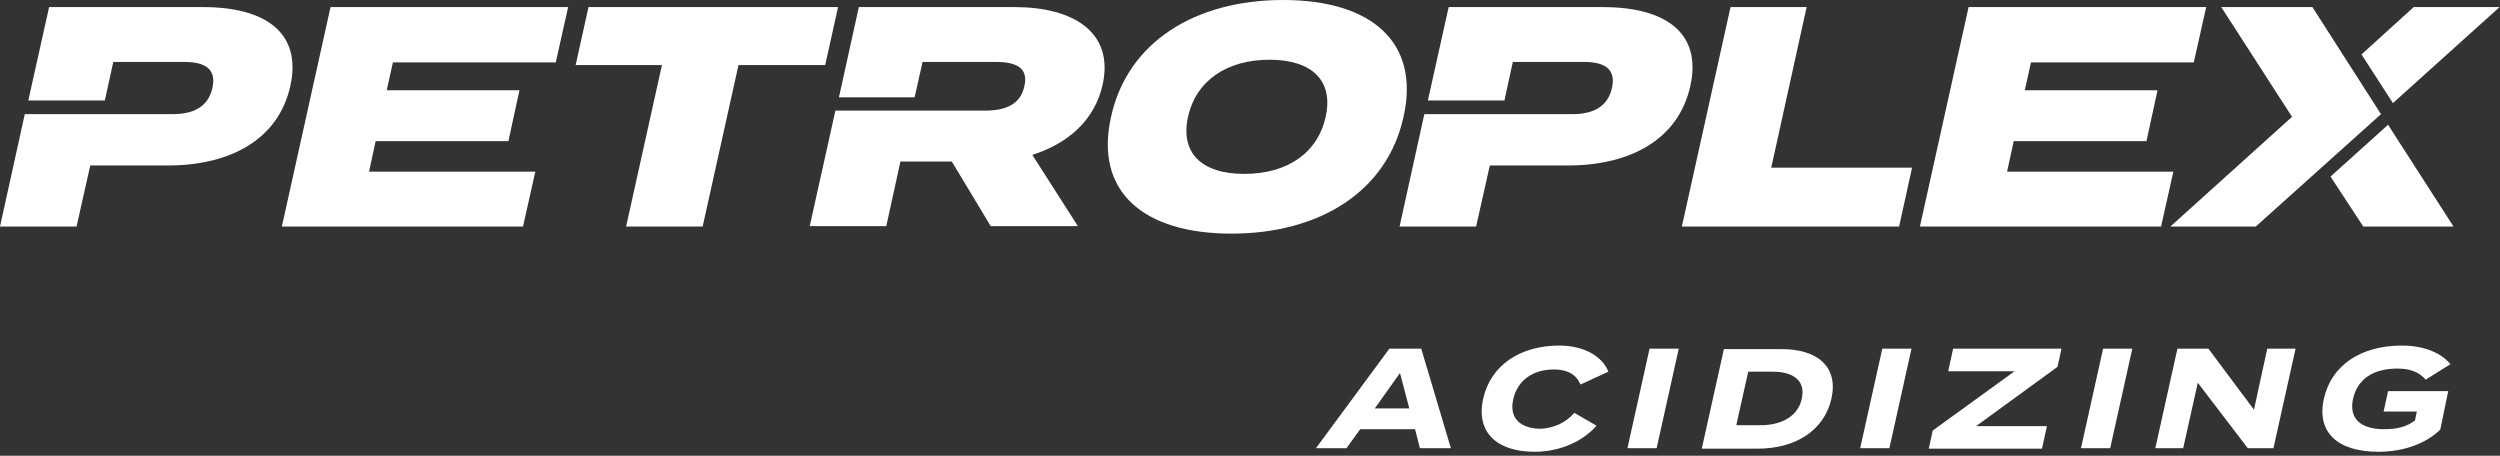
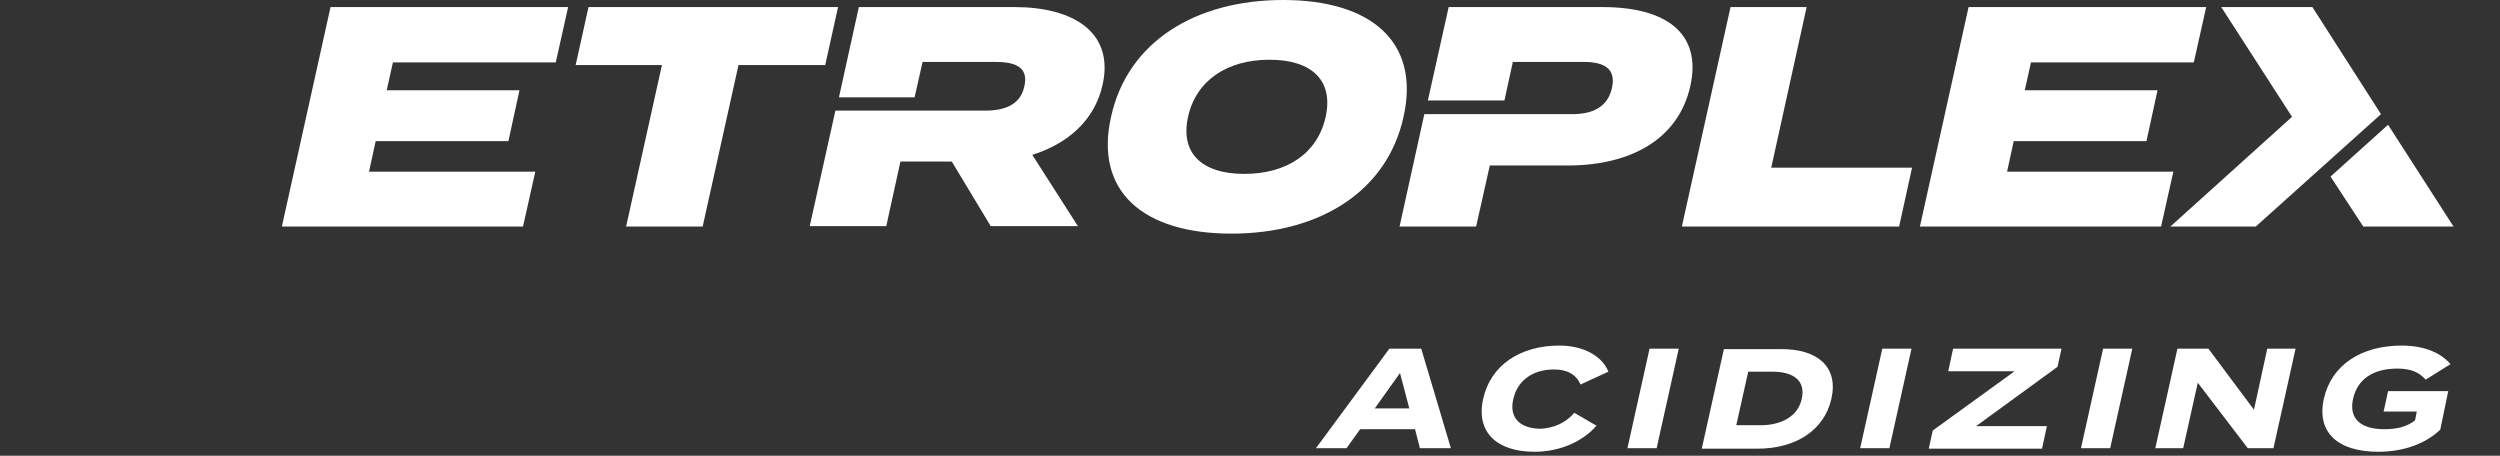
<svg xmlns="http://www.w3.org/2000/svg" width="100%" height="100%" viewBox="0 0 565 103" version="1.1" xml:space="preserve" style="fill-rule:evenodd;clip-rule:evenodd;stroke-linejoin:round;stroke-miterlimit:2;">
  <rect x="0" y="0" width="565" height="103" fill="#333333" stroke="none" />
  <g transform="matrix(1,0,0,1,-113.7,-255.2)">
    <path d="M433.5,352.2L421.1,352.2L418,356.5L411.1,356.5L427.7,334L434.9,334L441.6,356.5L434.6,356.5L433.5,352.2ZM432.2,347.5L430.1,339.5L424.4,347.5L432.2,347.5Z" style="fill:white;fill-rule:nonzero;" />
  </g>
  <g transform="matrix(1,0,0,1,-113.7,-255.2)">
    <path d="M469.5,348.5L474.5,351.4C471.7,354.7 466.6,357.3 460.5,357.3C452,357.3 447.2,352.9 448.9,345.3C450.6,337.7 457.3,333.3 466.1,333.3C471.9,333.3 475.9,335.9 477.2,339.2L470.9,342.1C469.9,339.8 467.9,338.7 464.9,338.7C460.3,338.7 456.7,341 455.7,345.4C454.7,349.7 457.3,352.1 462,352.1C464.8,351.9 467.4,350.9 469.5,348.5Z" style="fill:white;fill-rule:nonzero;" />
  </g>
  <g transform="matrix(1,0,0,1,-113.7,-255.2)">
    <path d="M481.5,356.5L486.5,334L493.1,334L488.1,356.5L481.5,356.5Z" style="fill:white;fill-rule:nonzero;" />
  </g>
  <g transform="matrix(1,0,0,1,-113.7,-255.2)">
    <path d="M527.6,345.3C526,352.4 519.6,356.6 510.9,356.6L498.3,356.6L503.3,334.1L516,334.1C524.6,334 529.2,338.2 527.6,345.3ZM520.9,345.3C521.8,341.3 519.1,339.2 514.3,339.2L508.8,339.2L506.1,351.3L511.6,351.3C516.4,351.3 520.1,349.2 520.9,345.3Z" style="fill:white;fill-rule:nonzero;" />
  </g>
  <g transform="matrix(1,0,0,1,-113.7,-255.2)">
    <path d="M534.1,356.5L539.1,334L545.7,334L540.7,356.5L534.1,356.5Z" style="fill:white;fill-rule:nonzero;" />
  </g>
  <g transform="matrix(1,0,0,1,-113.7,-255.2)">
    <path d="M578.7,338.1L560.3,351.5L576.3,351.5L575.2,356.6L549.6,356.6L550.5,352.5L569,339.1L554,339.1L555.1,334L579.6,334L578.7,338.1Z" style="fill:white;fill-rule:nonzero;" />
  </g>
  <g transform="matrix(1,0,0,1,-113.7,-255.2)">
    <path d="M584,356.5L589,334L595.6,334L590.6,356.5L584,356.5Z" style="fill:white;fill-rule:nonzero;" />
  </g>
  <g transform="matrix(1,0,0,1,-113.7,-255.2)">
    <path d="M632.5,334L627.5,356.5L621.7,356.5L610.4,341.7L607.1,356.5L600.8,356.5L605.8,334L612.8,334L623.1,347.8L626.1,334L632.5,334Z" style="fill:white;fill-rule:nonzero;" />
  </g>
  <g transform="matrix(1,0,0,1,-113.7,-255.2)">
    <path d="M665.2,352.3C662.1,355.3 657.2,357.3 651.2,357.3C642,357.3 637.2,352.9 638.9,345.3C640.6,337.7 647.3,333.3 656.5,333.3C662.1,333.3 665.7,335.3 667.5,337.5L661.9,341C660.4,339.3 658.5,338.5 655.5,338.5C650,338.5 646.5,340.9 645.5,345.3C644.5,349.7 647.1,352.2 652.5,352.2C655.3,352.2 657.6,351.7 659.5,350.2L659.9,348.2L652.4,348.2L653.4,343.6L667,343.6L665.2,352.3Z" style="fill:white;fill-rule:nonzero;" />
  </g>
  <g transform="matrix(1,0,0,1,-113.7,-255.2)">
    <path d="M636.3,256.8L615.7,256.8L631.7,281.6L604.2,306.4L623.5,306.4L651.8,281L636.3,256.8Z" style="fill:white;fill-rule:nonzero;" />
  </g>
  <g transform="matrix(1,0,0,1,-113.7,-255.2)">
    <path d="M234.7,293.9L231.9,306.4L177.4,306.4L188.4,256.8L242.1,256.8L239.3,269.3L202.5,269.3L201.1,275.6L231.1,275.6L228.6,287.1L198.6,287.1L197.1,294L234.7,294L234.7,293.9Z" style="fill:white;fill-rule:nonzero;" />
  </g>
  <g transform="matrix(1,0,0,1,-113.7,-255.2)">
    <path d="M300.2,269.9L280.6,269.9L272.5,306.4L255.2,306.4L263.3,269.9L243.8,269.9L246.7,256.8L303.1,256.8L300.2,269.9Z" style="fill:white;fill-rule:nonzero;" />
  </g>
  <g transform="matrix(1,0,0,1,-113.7,-255.2)">
    <path d="M545.8,293.2L542.9,306.4L493.8,306.4L504.8,256.8L522,256.8L514,293.1L545.8,293.1L545.8,293.2Z" style="fill:white;fill-rule:nonzero;" />
  </g>
  <g transform="matrix(1,0,0,1,-113.7,-255.2)">
    <path d="M604.9,293.9L602.1,306.4L547.6,306.4L558.6,256.8L612.3,256.8L609.5,269.3L572.7,269.3L571.3,275.6L601.3,275.6L598.8,287.1L568.8,287.1L567.3,294L604.9,294L604.9,293.9Z" style="fill:white;fill-rule:nonzero;" />
  </g>
  <g transform="matrix(1,0,0,1,-113.7,-255.2)">
-     <path d="M654.5,278.5L678.6,256.8L659.2,256.8L647.4,267.5L654.5,278.5Z" style="fill:white;fill-rule:nonzero;" />
-   </g>
+     </g>
  <g transform="matrix(1,0,0,1,-113.7,-255.2)">
    <path d="M640.4,295.1L647.8,306.4L668.2,306.4L653.4,283.4L640.4,295.1Z" style="fill:white;fill-rule:nonzero;" />
  </g>
  <g transform="matrix(1,0,0,1,-113.7,-255.2)">
-     <path d="M159.6,256.8L124.8,256.8L120.1,277.9L137.4,277.9L139.3,269.2L155.4,269.2C159.9,269.2 162.7,270.7 161.7,275.1C160.7,279.5 157.2,281 152.7,281L119.3,281L113.7,306.4L131,306.4L134.1,292.6L151.6,292.6C165.8,292.6 176.6,286.7 179.3,274.7C182,262.7 173.8,256.8 159.6,256.8Z" style="fill:white;fill-rule:nonzero;" />
-   </g>
+     </g>
  <g transform="matrix(1,0,0,1,-113.7,-255.2)">
    <path d="M475.9,256.8L441.1,256.8L436.4,277.9L453.7,277.9L455.6,269.2L471.7,269.2C476.2,269.2 479,270.7 478,275.1C477,279.5 473.5,281 469,281L435.6,281L430,306.4L447.3,306.4L450.4,292.6L468,292.6C482.2,292.6 493,286.7 495.7,274.7C498.4,262.7 490.2,256.8 475.9,256.8Z" style="fill:white;fill-rule:nonzero;" />
  </g>
  <g transform="matrix(1,0,0,1,-113.7,-255.2)">
    <path d="M362.9,274.3C365.5,262.5 356.3,256.8 343,256.8L307.8,256.8L303.3,277.2L320.4,277.2L322.2,269.2L338.8,269.2C343.3,269.2 346.2,270.5 345.2,274.7C344.3,278.9 340.8,280.2 336.3,280.2L302.5,280.2L296.7,306.3L314,306.3L317.2,291.7L328.8,291.7L337.6,306.3L357.3,306.3L347,290.2C354.9,287.7 361.1,282.5 362.9,274.3Z" style="fill:white;fill-rule:nonzero;" />
  </g>
  <g transform="matrix(1,0,0,1,-113.7,-255.2)">
    <path d="M364.8,281.6C368.5,264.7 383.8,255.2 403.7,255.2C423.6,255.2 434.7,264.7 430.9,281.6C427.2,298.5 411.9,308 392,308C372.1,308 361,298.5 364.8,281.6ZM413.3,281.6C415.1,273.5 410.3,268.7 400.6,268.7C391,268.7 384,273.4 382.2,281.6C380.4,289.7 385.2,294.5 394.9,294.5C404.6,294.5 411.5,289.8 413.3,281.6Z" style="fill:white;fill-rule:nonzero;" />
  </g>
</svg>